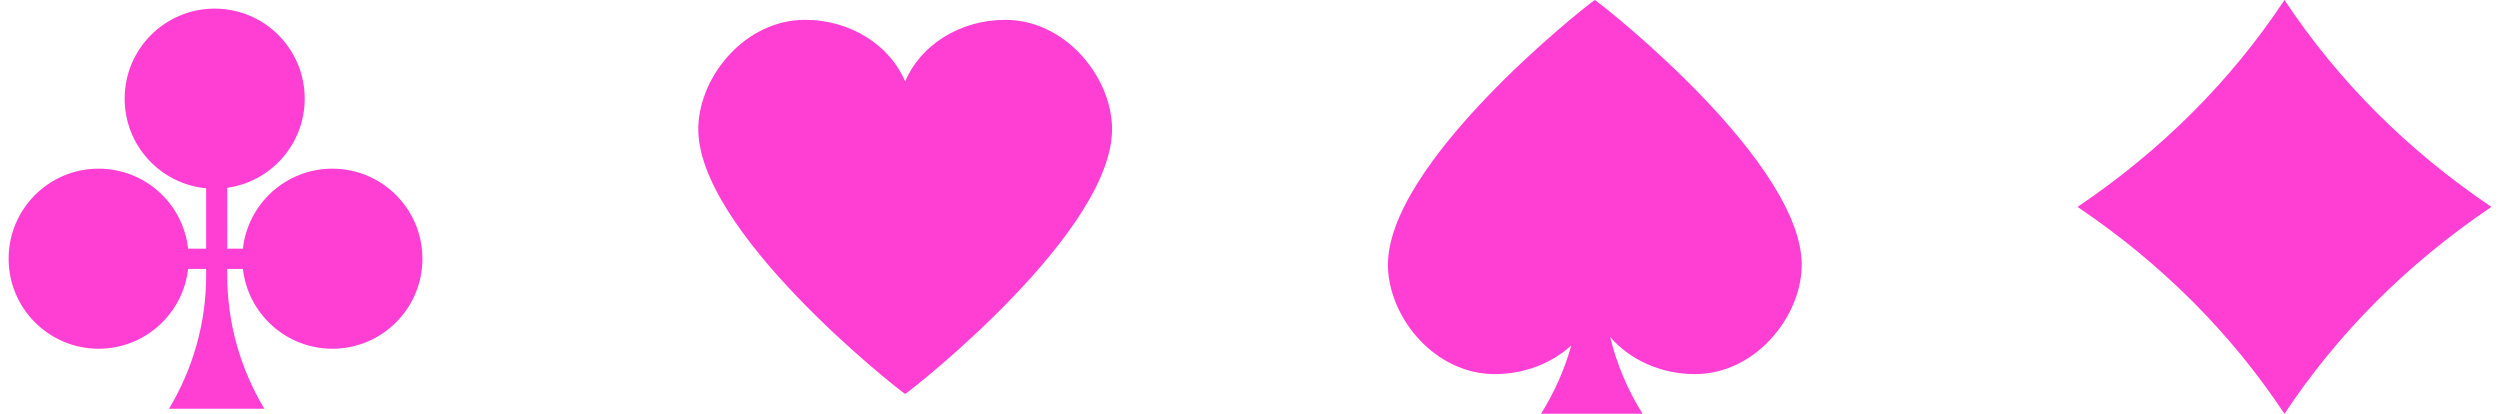
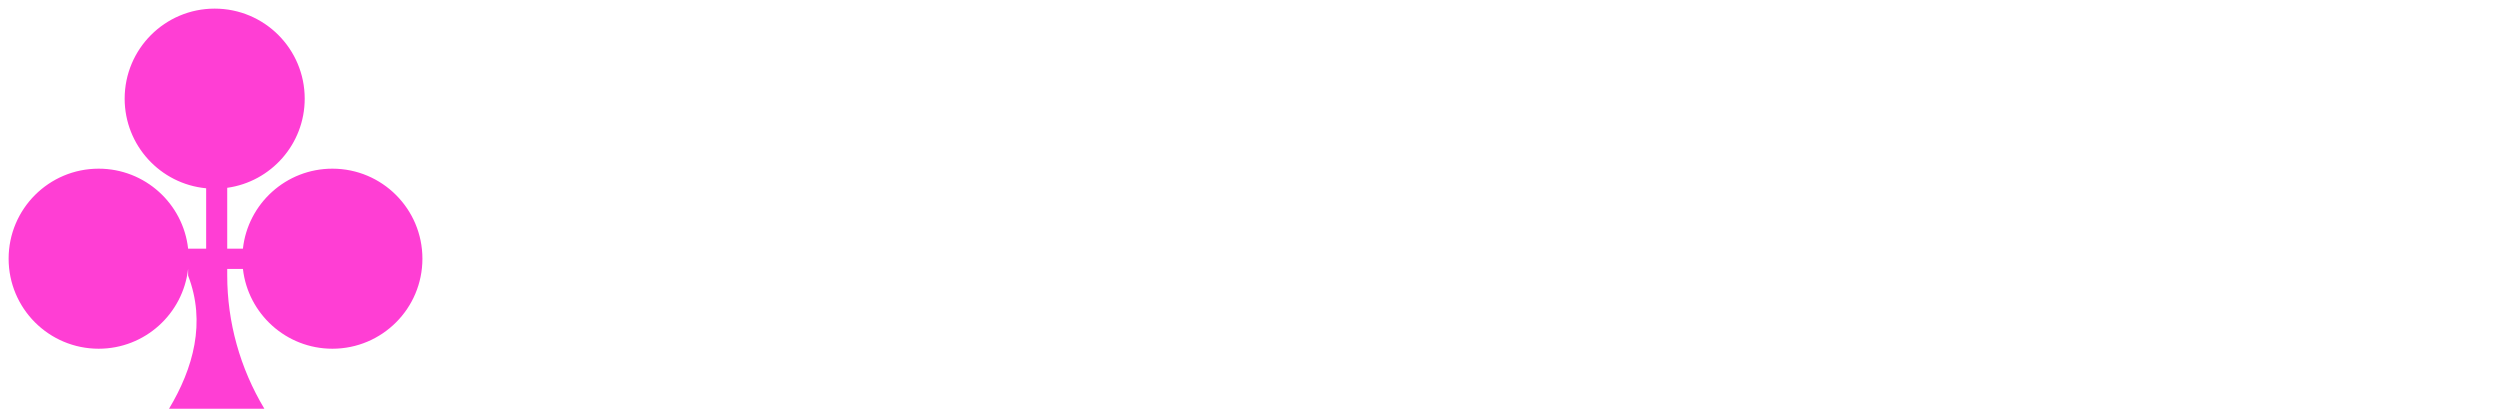
<svg xmlns="http://www.w3.org/2000/svg" width="145" height="24" viewBox="0 0 145 24" fill="none">
-   <path d="M13.179 10.893C15.719 10.539 17.673 8.359 17.673 5.722C17.673 2.837 15.336 0.5 12.451 0.5C9.567 0.5 7.23 2.837 7.23 5.722C7.23 8.439 9.305 10.671 11.957 10.92V14.424H10.911C10.623 11.813 8.41 9.783 5.722 9.783C2.837 9.783 0.5 12.12 0.5 15.004C0.5 17.889 2.837 20.226 5.722 20.226C8.405 20.226 10.615 18.202 10.91 15.597H11.957V15.985C11.957 18.695 11.213 21.358 9.803 23.707L15.334 23.707C13.921 21.354 13.179 18.687 13.179 15.972V15.597H14.09C14.385 18.202 16.595 20.226 19.279 20.226C22.163 20.226 24.5 17.889 24.5 15.004C24.5 12.12 22.163 9.783 19.279 9.783C16.59 9.783 14.377 11.813 14.089 14.424H13.179V10.893Z" fill="#FF3ED4" />
-   <path d="M52.5 4.727C53.373 2.641 55.646 1.151 58.308 1.151C61.72 1.151 64.382 4.326 64.497 7.314C64.725 13.297 53.002 22.53 52.5 22.849C52.001 22.53 40.275 13.297 40.503 7.314C40.618 4.326 43.28 1.151 46.692 1.151C49.351 1.151 51.627 2.641 52.5 4.727Z" fill="#FF3ED4" />
-   <path d="M91.135 20.034C90.01 21.06 88.434 21.698 86.692 21.698C83.28 21.698 80.618 18.523 80.503 15.535C80.275 9.552 91.998 0.319 92.5 0C92.999 0.319 104.725 9.552 104.497 15.535C104.382 18.523 101.72 21.698 98.308 21.698C96.305 21.698 94.52 20.853 93.388 19.544C93.765 21.102 94.397 22.603 95.267 23.998L89.38 23.998C90.161 22.751 90.75 21.417 91.135 20.034Z" fill="#FF3ED4" />
+   <path d="M13.179 10.893C15.719 10.539 17.673 8.359 17.673 5.722C17.673 2.837 15.336 0.5 12.451 0.5C9.567 0.5 7.23 2.837 7.23 5.722C7.23 8.439 9.305 10.671 11.957 10.92V14.424H10.911C10.623 11.813 8.41 9.783 5.722 9.783C2.837 9.783 0.5 12.12 0.5 15.004C0.5 17.889 2.837 20.226 5.722 20.226C8.405 20.226 10.615 18.202 10.91 15.597V15.985C11.957 18.695 11.213 21.358 9.803 23.707L15.334 23.707C13.921 21.354 13.179 18.687 13.179 15.972V15.597H14.09C14.385 18.202 16.595 20.226 19.279 20.226C22.163 20.226 24.5 17.889 24.5 15.004C24.5 12.12 22.163 9.783 19.279 9.783C16.59 9.783 14.377 11.813 14.089 14.424H13.179V10.893Z" fill="#FF3ED4" />
  <path d="M95.267 23.998L95.269 24V23.998H95.267Z" fill="#FF3ED4" />
-   <path d="M132.5 24C135.602 19.321 139.596 15.314 144.5 12C139.596 8.686 135.604 4.679 132.5 0C129.398 4.679 125.404 8.686 120.5 12C125.404 15.314 129.396 19.321 132.5 24Z" fill="#FF3ED4" />
</svg>